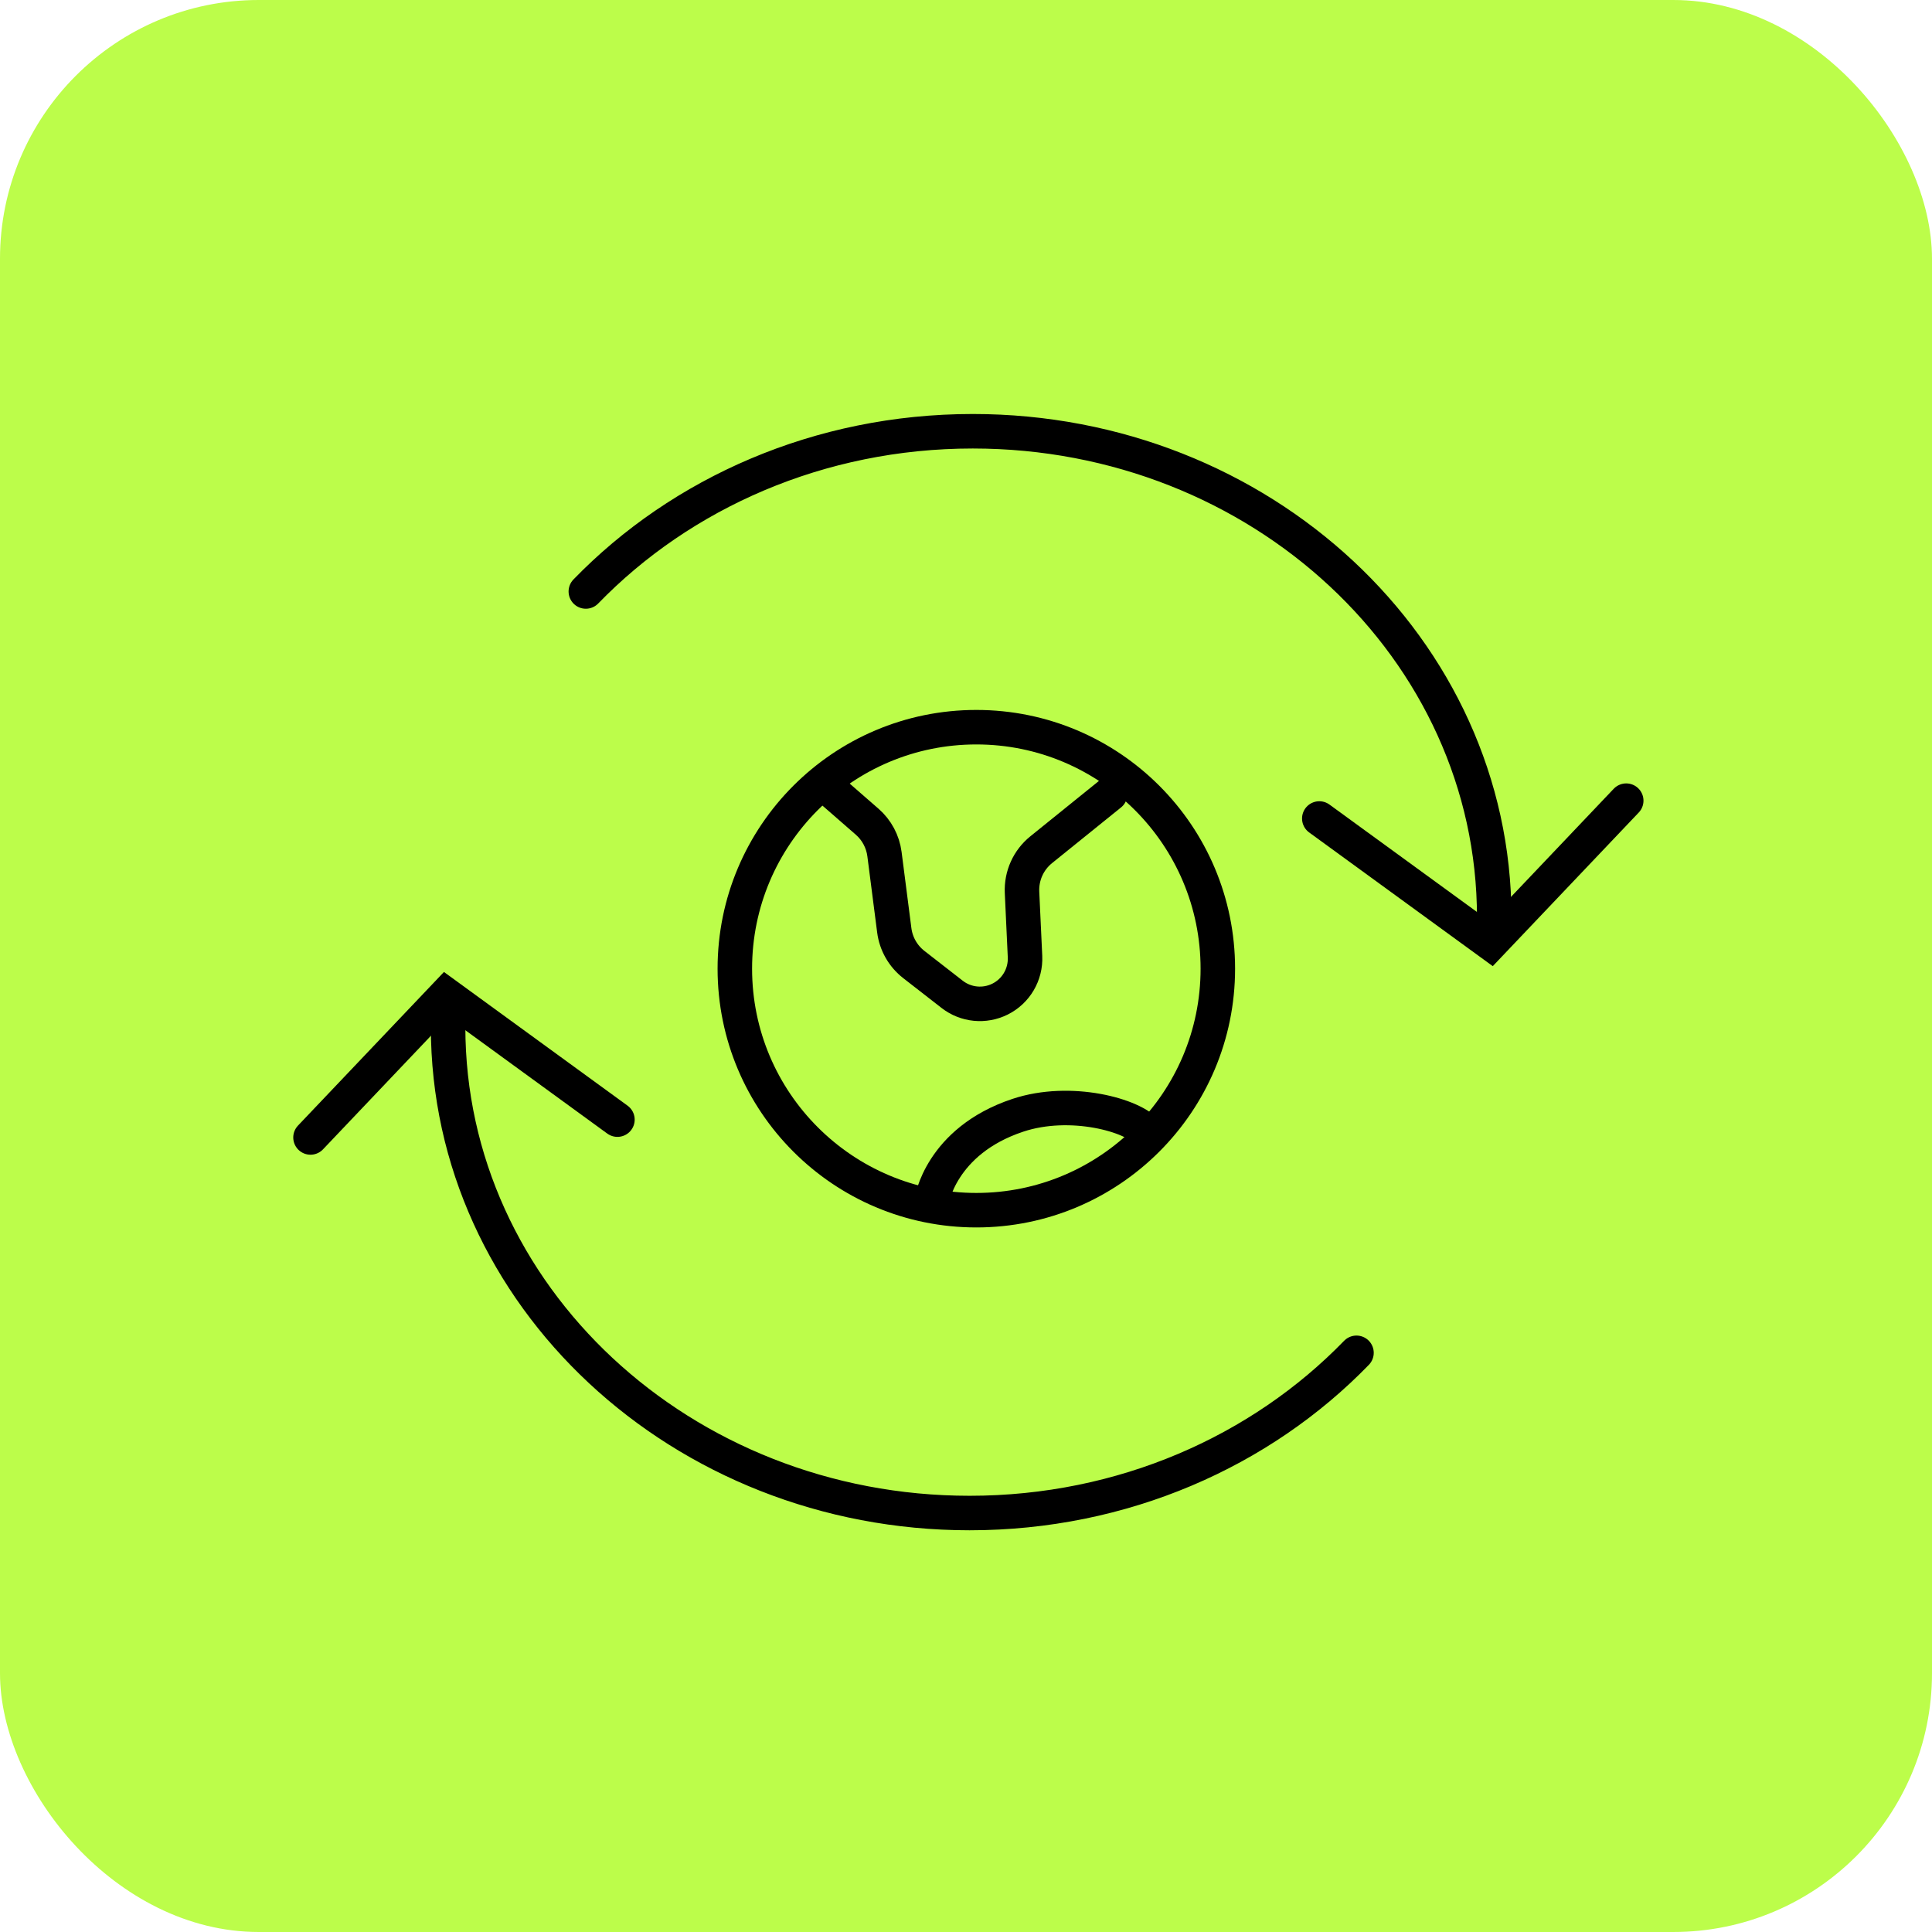
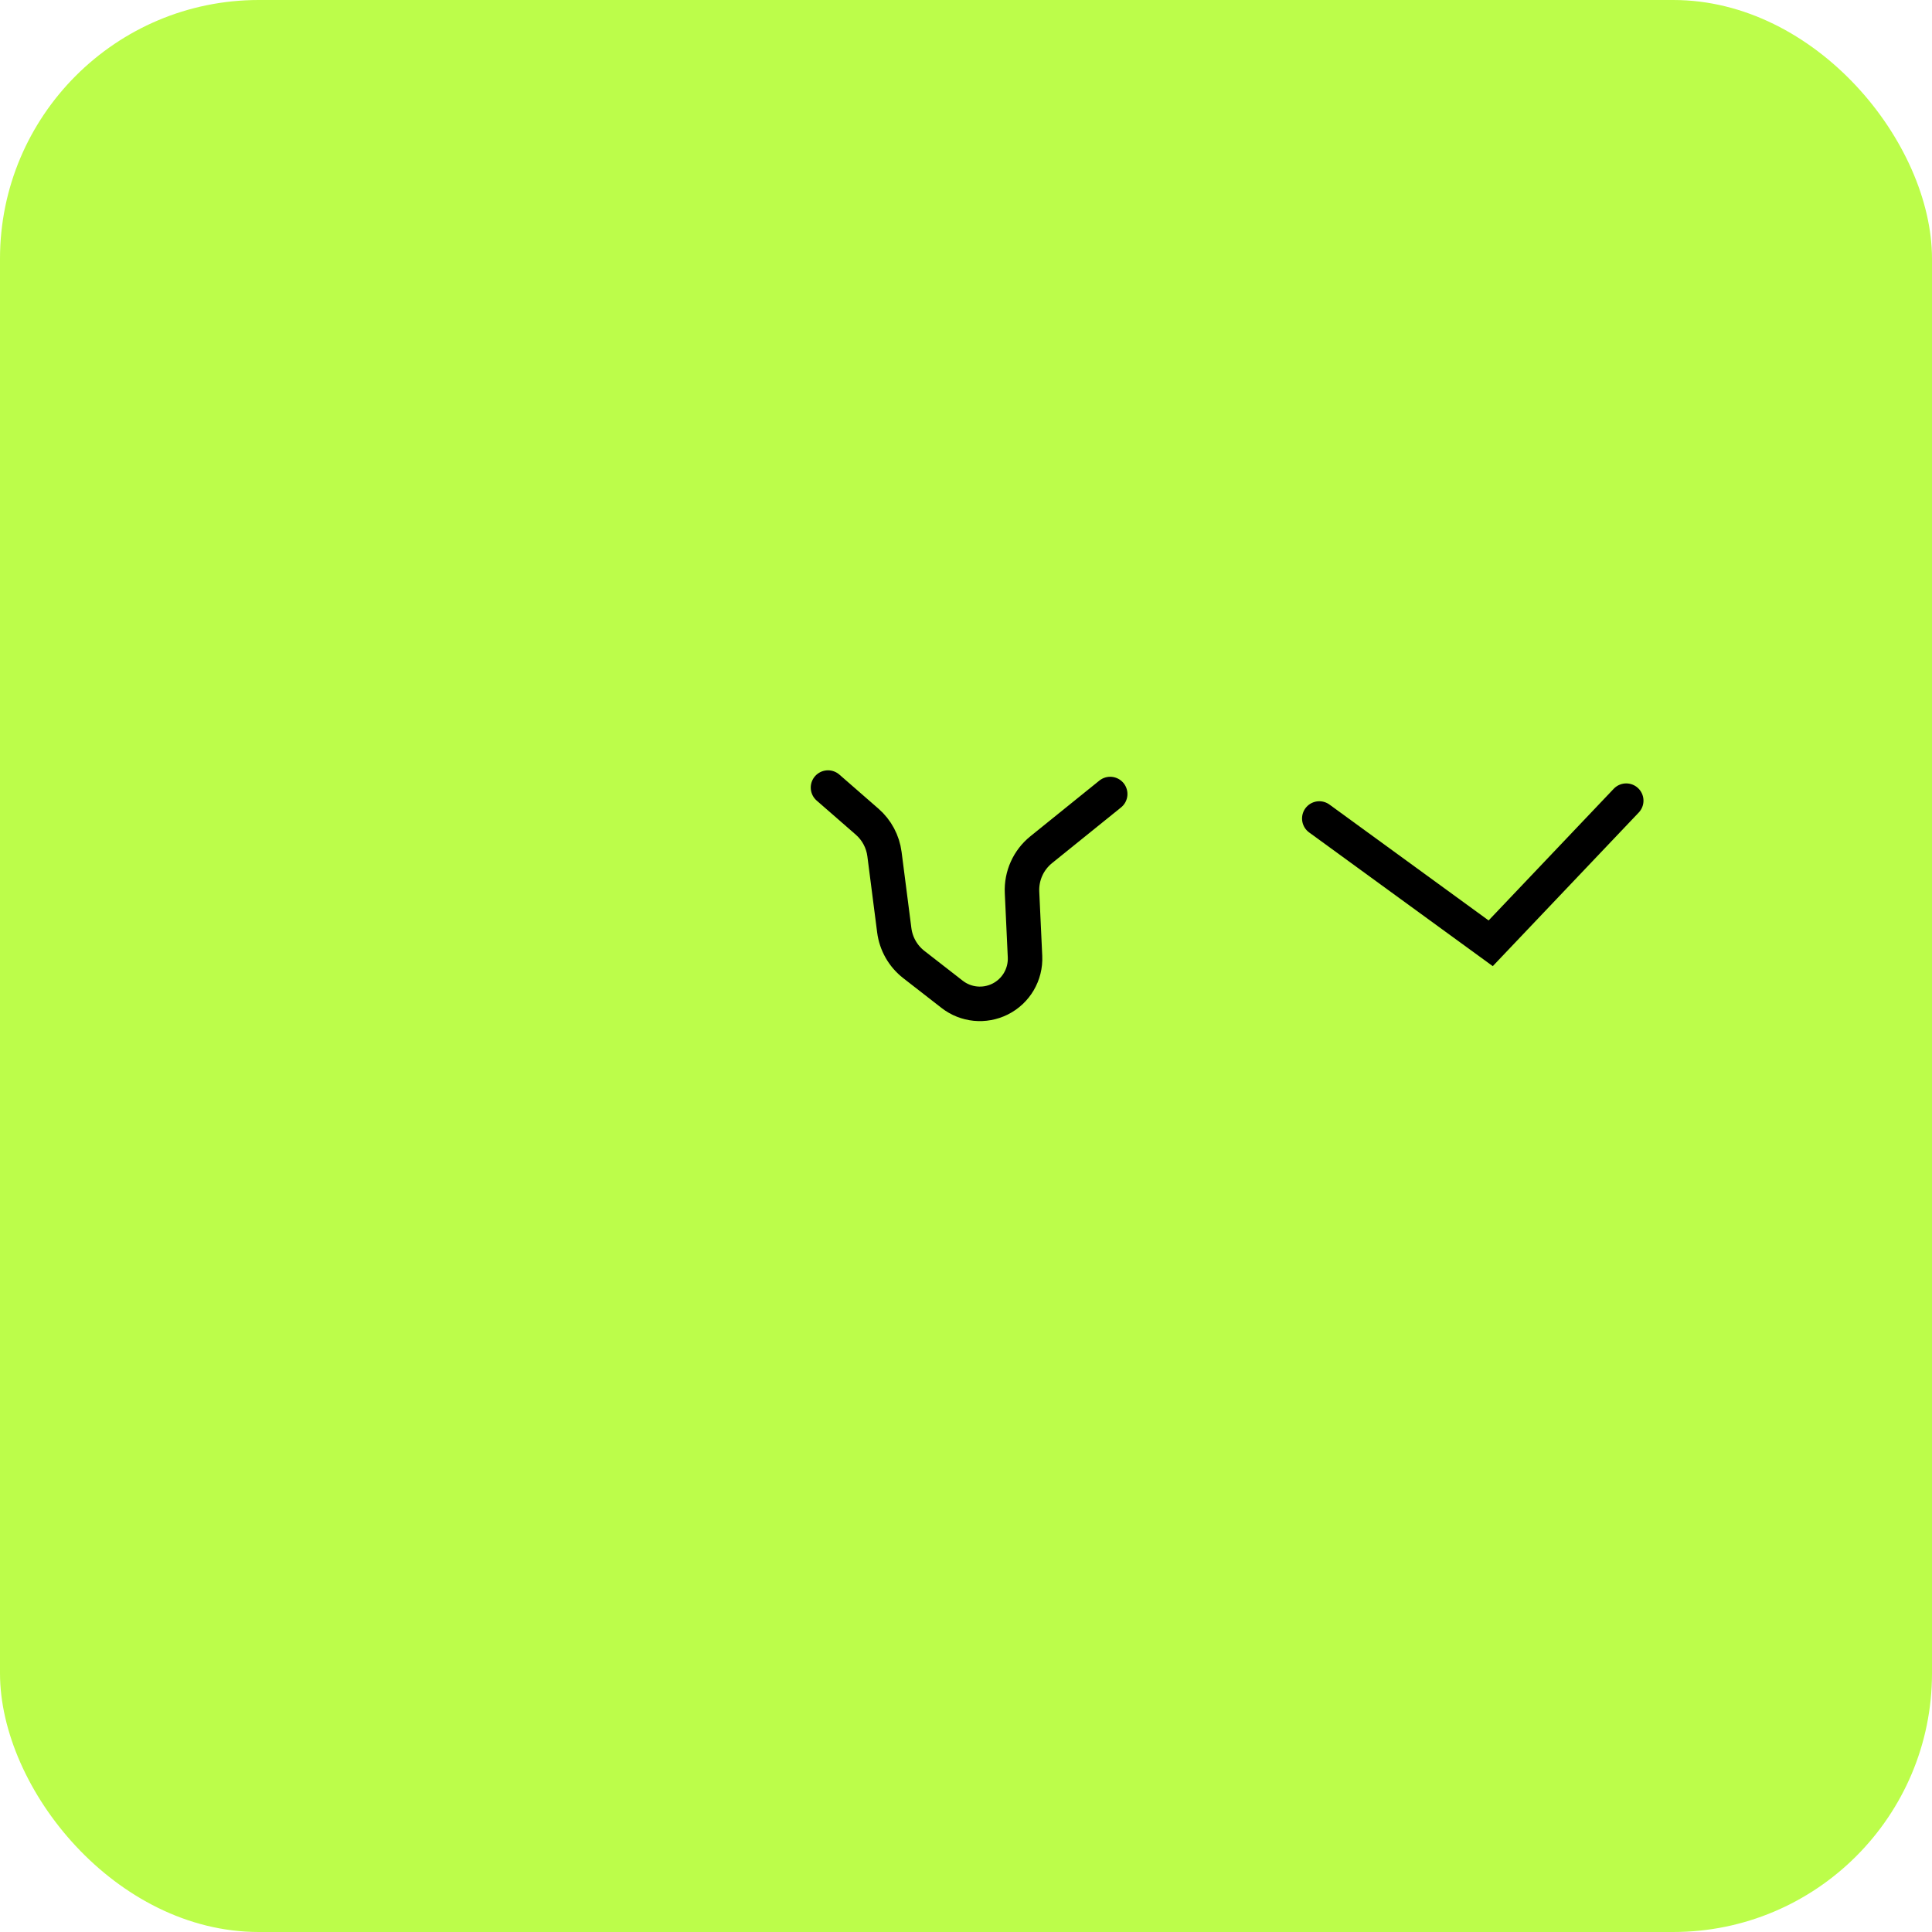
<svg xmlns="http://www.w3.org/2000/svg" width="112" height="112" viewBox="0 0 112 112" fill="none">
  <rect width="112" height="112" rx="15" fill="#BCFD4A" />
  <path d="M48 45.656L50.27 47.635C50.823 48.117 51.18 48.786 51.274 49.514L51.842 53.93C51.943 54.715 52.351 55.429 52.976 55.915L55.197 57.643C55.993 58.262 57.074 58.369 57.976 57.918V57.918C58.903 57.455 59.469 56.489 59.421 55.454L59.248 51.73C59.204 50.775 59.617 49.857 60.361 49.257L64.359 46.03" stroke="black" stroke-width="2" stroke-linecap="round" />
-   <path d="M54 69.656C54 69.656 54.5 66.156 59 64.656C62.065 63.634 65.731 64.656 66.5 65.656" stroke="black" stroke-width="2" stroke-linecap="round" />
-   <circle cx="15" cy="15" r="14" transform="matrix(-1 0 0 1 71.599 41.156)" stroke="black" stroke-width="2" />
-   <path d="M18 65.94L25.857 57.671L35.793 64.906" stroke="black" stroke-width="2" stroke-linecap="round" />
-   <path d="M25.977 59.531C25.977 75.095 39.511 87.712 56.206 87.712C65.105 87.712 73.105 84.128 78.637 78.424" stroke="black" stroke-width="2" stroke-linecap="round" />
  <path d="M94.274 46.415L86.417 54.684L76.481 47.449" stroke="black" stroke-width="2" stroke-linecap="round" />
-   <path d="M86.622 53.182C86.622 37.617 73.088 25 56.392 25C47.494 25 39.493 28.584 33.961 34.289" stroke="black" stroke-width="2" stroke-linecap="round" />
</svg>